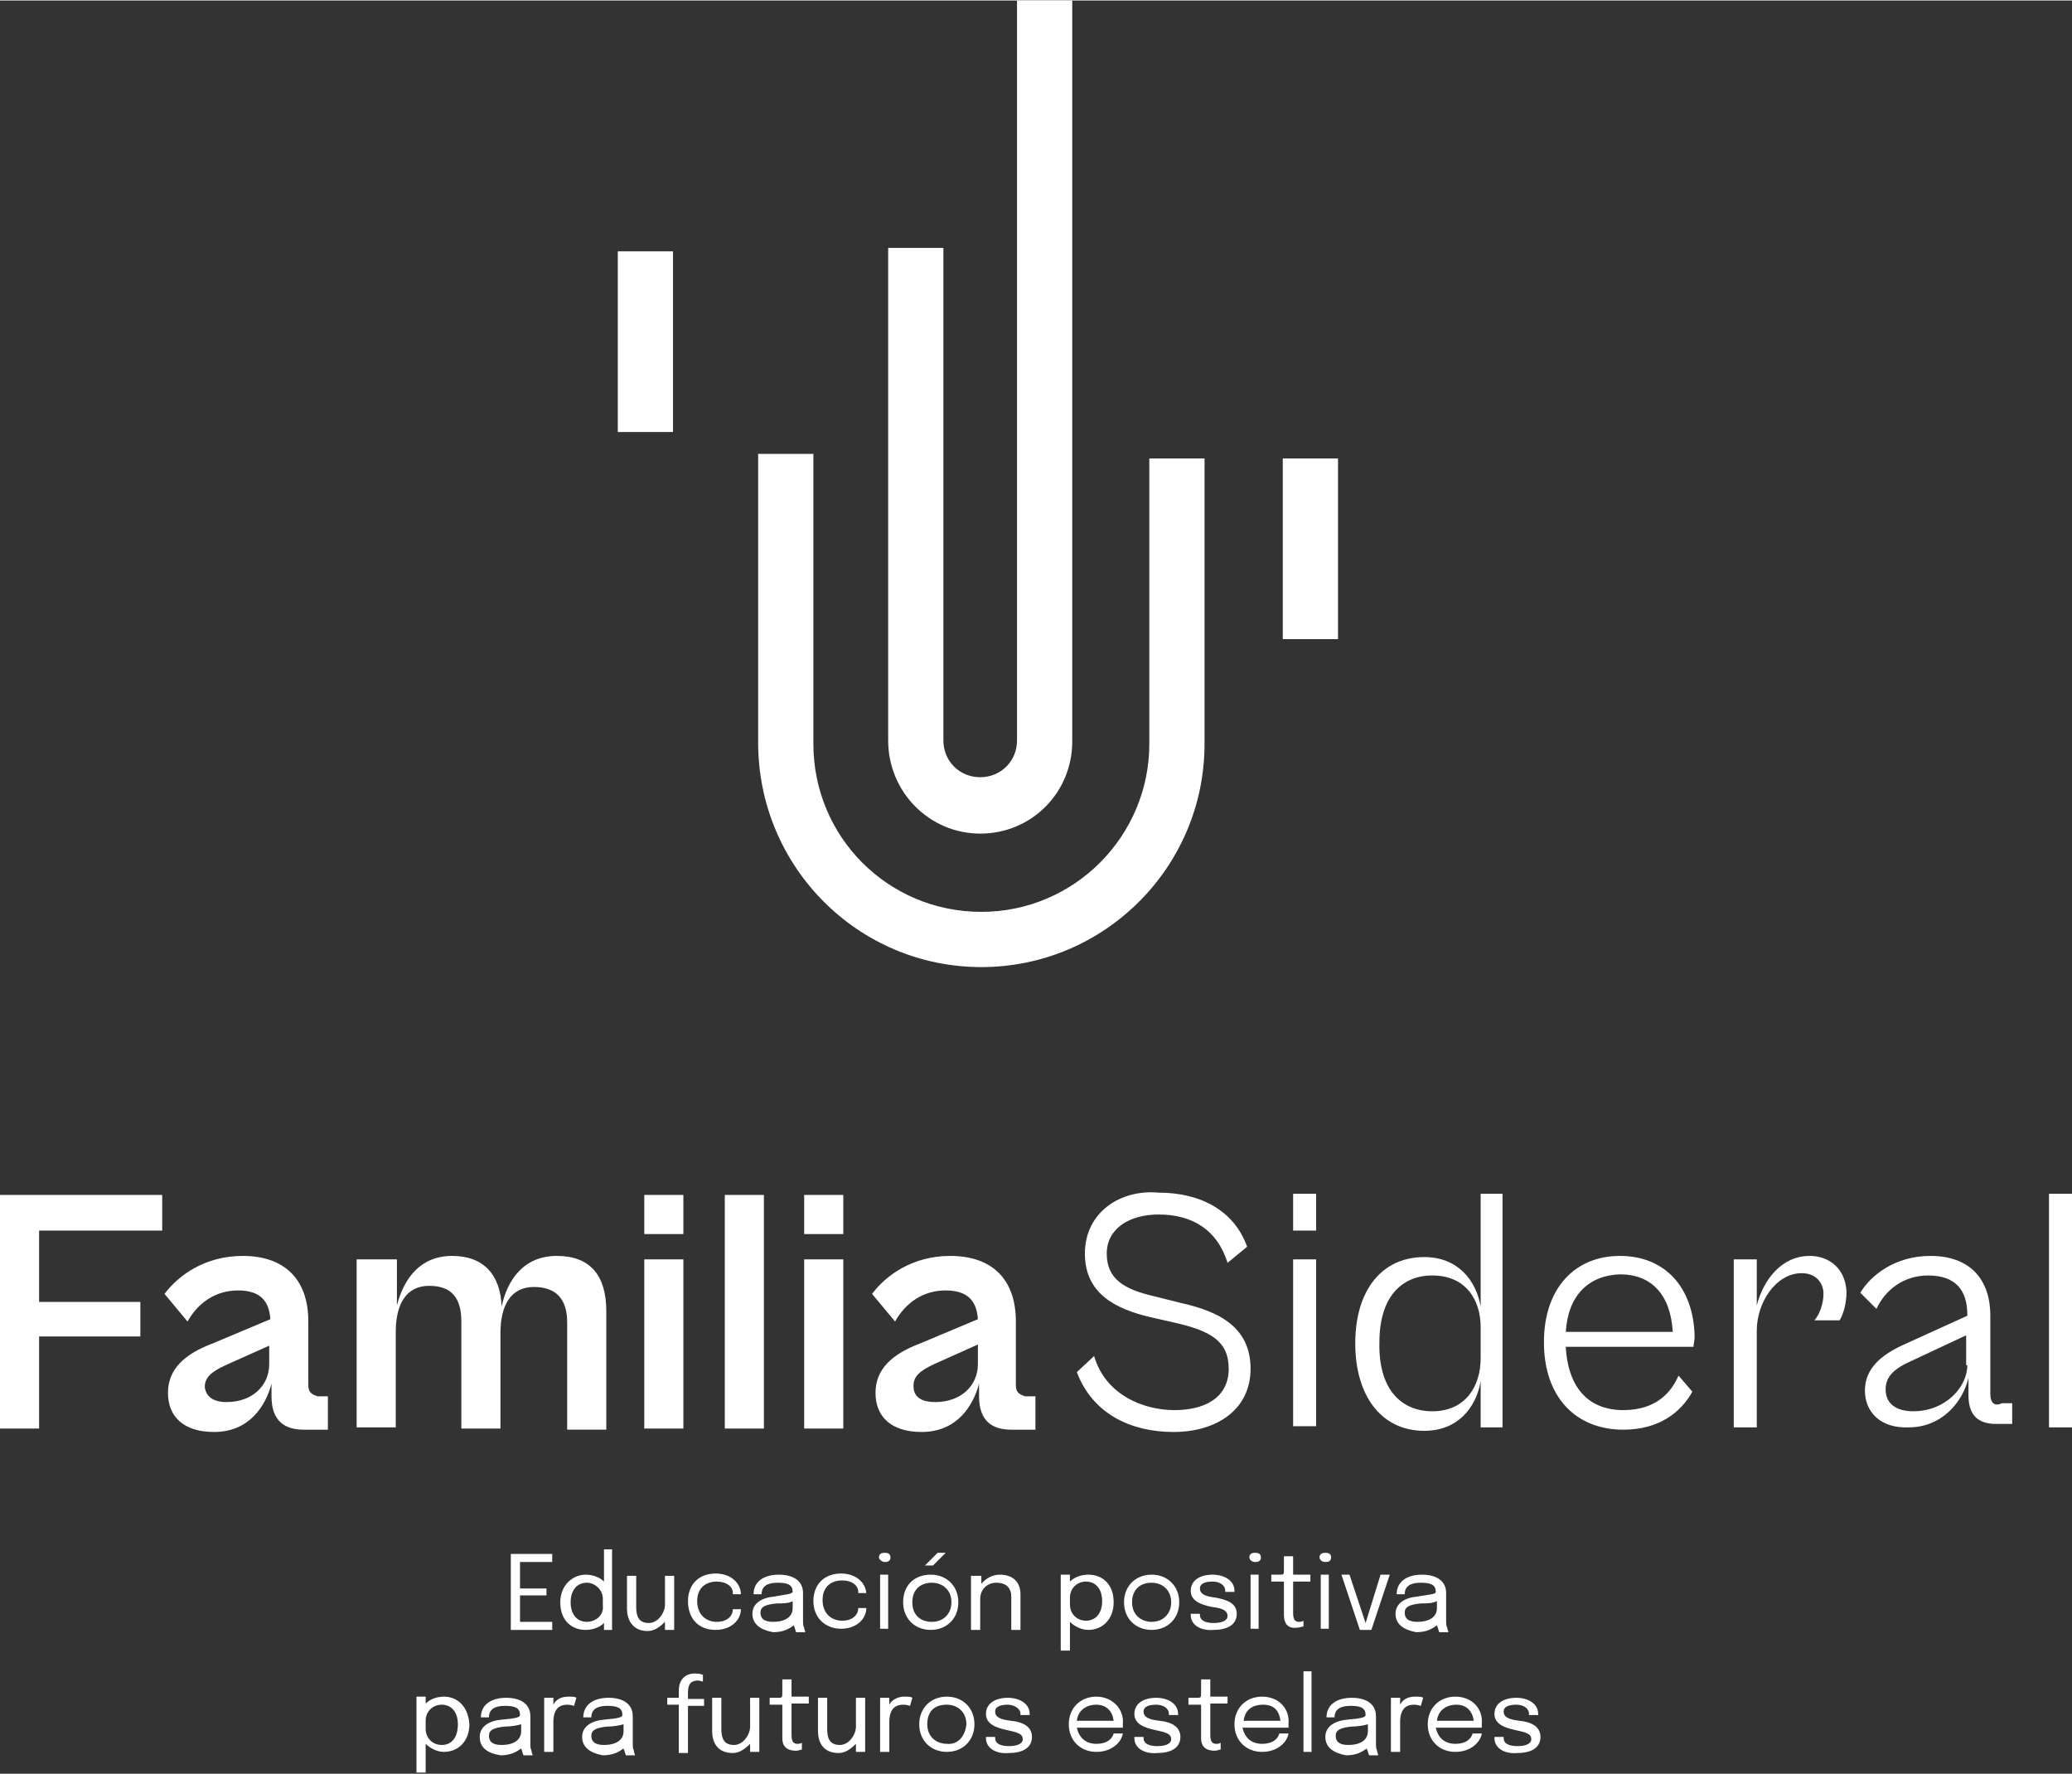
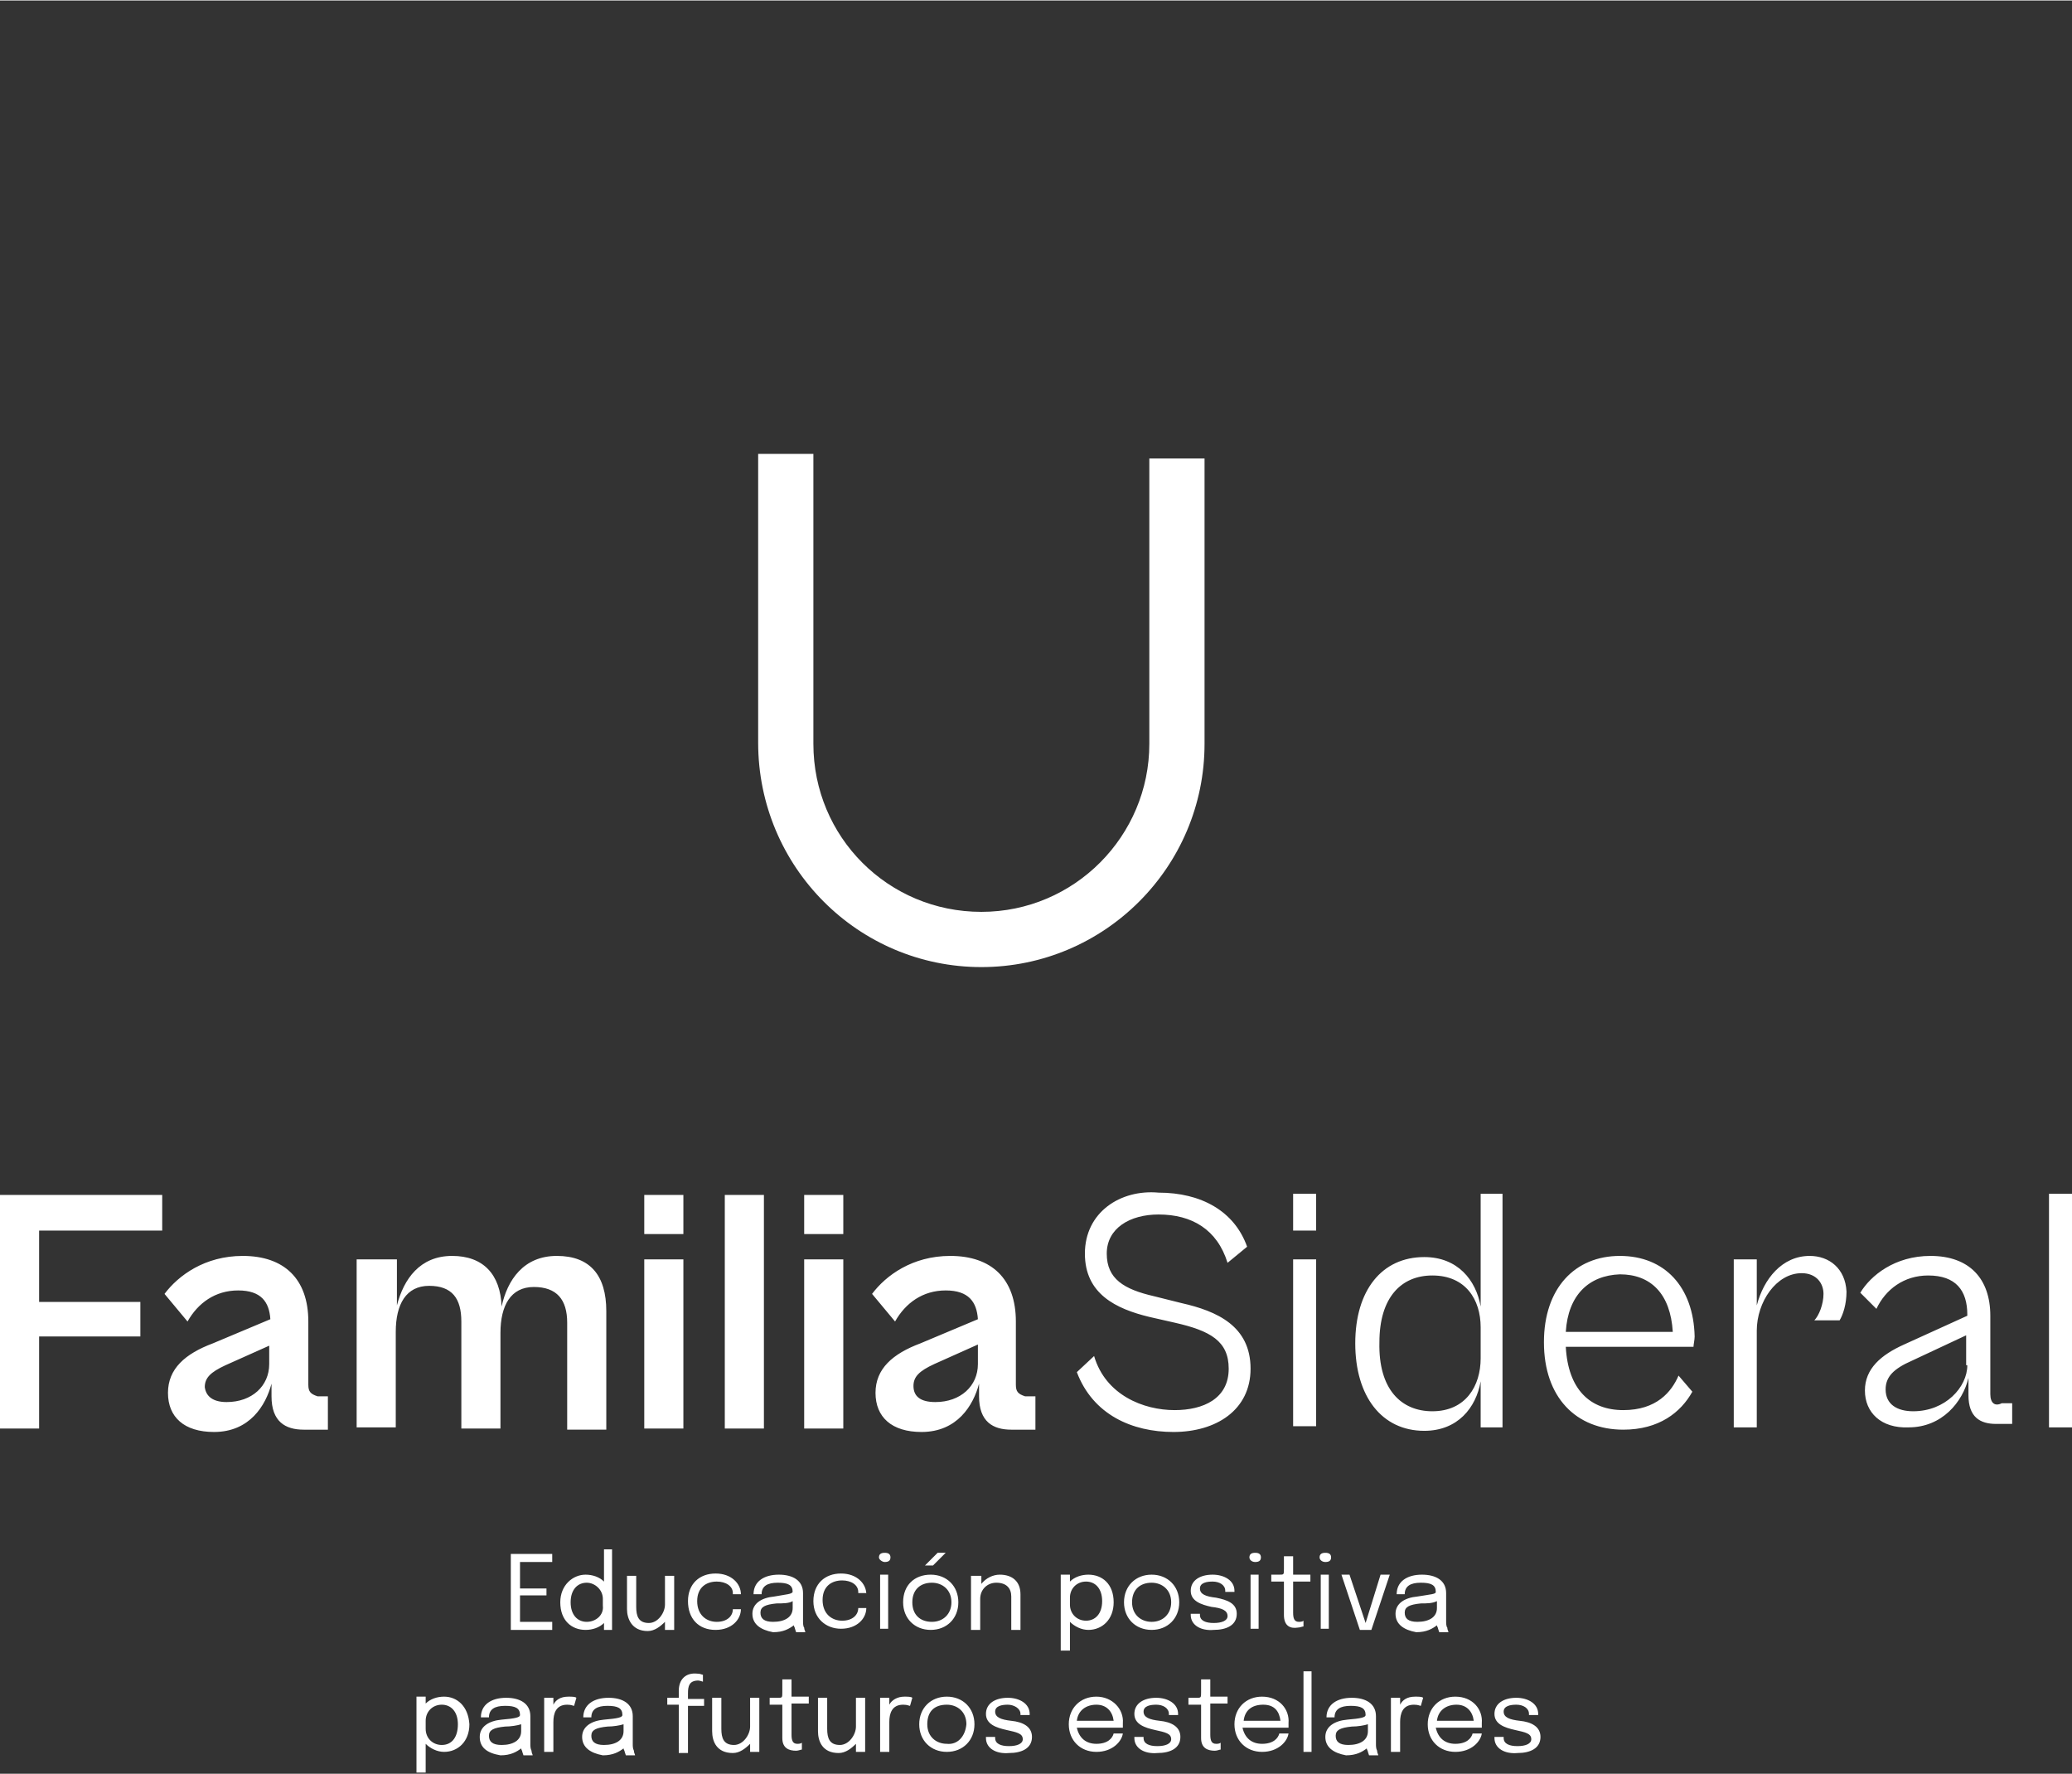
<svg xmlns="http://www.w3.org/2000/svg" version="1.1" id="Capa_1" x="0" y="0" viewBox="0 0 180.1 154.1" xml:space="preserve" width="180">
  <rect x="0" y="0" width="180.1" height="154.1" fill="#333333" stroke="none" />
  <style>.st0{fill:#fff}</style>
  <path class="st0" d="M0 124.1h3.4v-8h8.8v-3H3.4v-6.2h10.7v-3.1H0zM157.3 109.1c-2.4 0-4 2-4.6 4.3v-4h-2V124h2v-8.4c0-2.5 1.7-5 3.9-5 1.3 0 1.9.9 1.9 1.8s-.4 1.9-.8 2.3h2.2c.3-.5.6-1.4.6-2.5-.1-2-1.5-3.1-3.2-3.1zM56 109.4h3.4v14.7H56zM140.8 109.1c-3.9 0-6.6 2.8-6.6 7.5 0 4.8 2.8 7.6 6.9 7.6 3.1 0 5-1.5 6-3.3l-1.2-1.4c-.6 1.4-1.9 3-4.8 3s-4.8-1.8-5-5.5h11.1c0-.2.1-.6.1-.9-.1-4.3-2.6-7-6.5-7zm-4.7 6.6c.2-3.2 2-4.9 4.7-5 2.7 0 4.4 1.7 4.6 5h-9.3zM26.8 120.3v-5.5c0-3.7-2.1-5.7-5.7-5.7-3.3 0-5.6 1.7-6.8 3.3l2 2.4c.9-1.6 2.4-2.7 4.4-2.7 2 0 2.7 1 2.8 2.5l-5 2.1c-2.4.9-3.9 2.2-3.9 4.3 0 2.1 1.4 3.4 4 3.4 3.1 0 4.5-2.3 5-4.2v1.1c0 2.2 1.2 2.9 2.8 2.9h2.1v-2.9h-.9c-.6-.2-.8-.4-.8-1zm-3.4-1.8c0 1.9-1.5 3.3-3.7 3.3-1.2 0-1.8-.5-1.9-1.3 0-.8.5-1.3 1.8-1.9l3.8-1.7v1.6zM173 121.1v-6.8c0-3.2-1.8-5.2-5.2-5.2-3.1 0-5.2 1.7-6.1 3.2l1.4 1.4c.8-1.7 2.4-2.9 4.5-2.9 2.4 0 3.4 1.3 3.4 3.4v.1l-5.5 2.5c-2 .9-3.4 2.1-3.4 4s1.4 3.3 3.8 3.2c2.9 0 4.7-2.2 5.2-4.3v1.5c0 1.9 1 2.5 2.4 2.5h1.4v-1.8h-.9c-.6.3-1 0-1-.8zm-2-2.5c0 1.9-1.9 4-4.7 4-1.4 0-2.4-.6-2.4-1.9 0-1.1.7-1.8 2.3-2.5l4.7-2.2v2.6zM94.3 108.9c0 3.5 2.7 4.8 5.6 5.5l2.2.5c3.1.7 4.7 1.6 4.7 4 0 2.6-2.2 3.6-4.7 3.6-2.7 0-6-1.3-7-4.7l-1.5 1.4c1.4 3.7 4.8 5.2 8.4 5.2 3.7 0 6.7-1.9 6.7-5.5 0-3.7-2.9-5-6-5.7l-2.4-.6c-2.6-.6-4.1-1.5-4.1-3.7s2-3.4 4.5-3.4c2.9 0 5.1 1.3 6 4.2l1.7-1.4c-1.1-3.1-4-4.7-7.7-4.7-3.3-.3-6.4 1.7-6.4 5.3zM178.1 103.7h2V124h-2zM123.8 124.3c2.9 0 4.5-2 4.9-4.3v4h1.9v-20.3h-1.9v9.8c-.4-2.3-2-4.3-4.9-4.3-3.7 0-6 2.9-6 7.5s2.3 7.6 6 7.6zm.7-13.5c2.9 0 4.2 2.1 4.2 4.5v2.7c0 2.4-1.3 4.6-4.2 4.6-2.7 0-4.7-1.9-4.6-6 0-3.9 1.9-5.8 4.6-5.8zM63 103.8h3.4v20.3H63zM56 103.8h3.4v3.4H56zM69.9 103.8h3.4v3.4h-3.4zM69.9 109.4h3.4v14.7h-3.4zM40.1 114.8v9.3h3.4v-8.3c0-2.4.9-4 2.9-4s2.9 1.1 2.9 3.1v9.3h3.4v-10.3c0-3.1-1.4-4.8-4.3-4.8s-4.3 2.1-4.8 4.4c-.1-2.8-1.6-4.4-4.3-4.4-2.8 0-4.2 2-4.8 4.3v-4H31V124h3.4v-8.3c0-2.4.9-4 2.9-4s2.8 1.1 2.8 3.1zM88.3 120.3v-5.5c0-3.7-2.1-5.7-5.7-5.7-3.3 0-5.6 1.7-6.8 3.3l2 2.4c.9-1.6 2.4-2.7 4.4-2.7 2 0 2.7 1 2.8 2.5l-5 2.1c-2.4.9-3.9 2.2-3.9 4.3 0 2.1 1.4 3.4 4 3.4 3.1 0 4.5-2.3 5-4.2v1.1c0 2.2 1.2 2.9 2.8 2.9H90v-2.9h-.9c-.6-.2-.8-.4-.8-1zm-3.3-1.8c0 1.9-1.5 3.3-3.7 3.3-1.3 0-1.9-.5-1.9-1.4 0-.8.5-1.3 1.8-1.9l3.8-1.7v1.7zM112.4 109.4h2v14.5h-2zM112.4 103.7h2v3.2h-2zM102.5 139.2c0-1.4-1-2.4-2.4-2.4s-2.4 1-2.4 2.4 1 2.4 2.4 2.4 2.4-1 2.4-2.4zm-4.1 0c0-1.1.7-1.7 1.7-1.7.9 0 1.7.6 1.7 1.7 0 1-.7 1.7-1.7 1.7-.9 0-1.7-.6-1.7-1.7zM100.8 149.5c-.9-.1-1.4-.3-1.4-.8s.6-.6 1.1-.6c.6 0 1.1.3 1.1.8v.1h.8v-.1c0-.9-.9-1.4-1.9-1.4-1.1 0-1.9.5-1.9 1.4 0 .9.9 1.2 1.8 1.4s1.4.3 1.4.8c0 .4-.5.6-1.2.6s-1.2-.2-1.2-.7v-.1h-.8v.1c0 .9.9 1.4 2 1.3 1.1 0 2-.4 2-1.4 0-.9-.8-1.3-1.8-1.4zM62.2 141.6c1.4 0 2.2-.9 2.2-1.8h-.7c0 .6-.5 1.1-1.4 1.1-.9 0-1.7-.6-1.7-1.8s.8-1.7 1.7-1.7c.8 0 1.4.4 1.4 1v.1h.7c0-.9-.8-1.8-2.2-1.8-1.4 0-2.4.9-2.4 2.4s.9 2.5 2.4 2.5zM95.3 147.4c-1.4 0-2.4 1-2.4 2.4s1 2.4 2.4 2.4 2.2-.9 2.3-1.6h-.8c-.1.4-.5.9-1.5.9-.9 0-1.5-.5-1.7-1.4h4v-.4c.1-1.2-.9-2.3-2.3-2.3zm-1.7 2.1c.1-.9.8-1.4 1.7-1.4.9 0 1.4.6 1.5 1.4h-3.2zM93 140.9c.4.4 1 .7 1.6.7 1.2 0 2.2-.9 2.2-2.4 0-1.6-1-2.4-2.2-2.4-.6 0-1.2.2-1.6.6v-.6h-.8v6.6h.8v-2.5zm0-2.1c0-.8.6-1.4 1.4-1.4.8 0 1.4.6 1.4 1.7s-.6 1.7-1.4 1.7c-.8 0-1.4-.6-1.4-1.4v-.6zM118.7 141l-1.4-4.2h-.7l1.6 4.8h1l1.6-4.8h-.8zM105.2 145.9h-.8v1.1c0 .5 0 .5-.4.5h-.7v.6h1.1v2.9c0 .9.6 1.1 1.2 1.1.2 0 .4-.1.5-.1v-.6c-.1.1-.3.1-.4.1-.4 0-.5-.3-.5-.8V148h1.5v-.6h-1.5v-1.5zM53.2 141.6v-7h-.7v2.8c-.4-.4-1-.6-1.6-.6-1.1 0-2.2.9-2.2 2.4 0 1.6 1 2.4 2.2 2.4.6 0 1.2-.2 1.6-.6v.6h.7zm-2.2-.7c-.8 0-1.4-.6-1.4-1.7s.6-1.7 1.4-1.7c.7 0 1.4.6 1.4 1.4v.6c.1.8-.6 1.4-1.4 1.4zM119.6 151.5v-2.4c0-1.1-.9-1.6-2.1-1.6-1.3 0-2.2.6-2.2 1.7h.7c0-.7.5-1 1.4-1 .9 0 1.3.2 1.3.8 0 .2-.4.3-1.6.4-1.1.1-1.9.6-1.9 1.5s.7 1.4 1.8 1.6c.9 0 1.4-.3 1.8-.6 0 .1.1.2.1.3l.1.3h.8c0-.1-.1-.2-.1-.4-.1-.2-.1-.4-.1-.6zm-.7-1.1c0 .8-.7 1.2-1.7 1.2-.8 0-1.1-.3-1.1-.8s.4-.7 1.4-.8c.5 0 1.1-.1 1.4-.2v.6zM67.3 138.7c-1.1.1-1.9.6-1.9 1.5s.7 1.4 1.8 1.6c.9 0 1.4-.3 1.8-.6 0 .1.1.2.1.3l.1.3h.8c0-.1-.1-.2-.1-.4-.1-.1-.1-.4-.1-.6v-2.4c0-1.1-.9-1.6-2.1-1.6-1.3 0-2.2.6-2.2 1.7h.7c0-.7.5-1 1.4-1 .9 0 1.3.2 1.3.8-.1.2-.5.2-1.6.4zm1.6.4v.6c0 .8-.7 1.2-1.7 1.2-.8 0-1.1-.3-1.1-.8s.4-.7 1.4-.8c.5 0 1.1 0 1.4-.2zM108.6 135.3c0 .2.2.4.5.4s.5-.1.5-.4-.2-.4-.5-.4-.5.1-.5.4zM123.2 138.7c-1.1.1-1.9.6-1.9 1.5s.7 1.4 1.8 1.6c.9 0 1.4-.3 1.8-.6 0 .1.1.2.1.3l.1.3h.8c0-.1-.1-.2-.1-.4-.1-.1-.1-.4-.1-.6v-2.4c0-1.1-.9-1.6-2.1-1.6-1.3 0-2.2.6-2.2 1.7h.7c0-.7.5-1 1.4-1 .9 0 1.3.2 1.3.8 0 .2-.4.2-1.6.4zm1.7.4v.6c0 .8-.7 1.2-1.7 1.2-.8 0-1.1-.3-1.1-.8s.4-.7 1.4-.8c.5 0 1 0 1.4-.2zM113.3 145.2h.7v7h-.7zM108.7 136.8h.7v4.7h-.7zM113.3 140.8c-.1.1-.3.1-.4.1-.4 0-.5-.3-.5-.8v-2.7h1.5v-.6h-1.5v-1.6h-.8v1.1c0 .5 0 .5-.4.5h-.7v.6h1.1v2.9c0 1 .6 1.2 1.2 1.1.2 0 .4-.1.5-.1v-.5zM114.8 136.8h.7v4.7h-.7zM105.7 138.8c-.9-.1-1.4-.3-1.4-.8s.6-.6 1.1-.6c.6 0 1.1.3 1.1.8v.1h.8v-.1c0-.9-.9-1.4-1.9-1.4-1.1 0-1.9.5-1.9 1.4 0 .9.9 1.2 1.8 1.4.9.1 1.4.3 1.4.8 0 .4-.5.6-1.2.6s-1.2-.2-1.2-.7v-.1h-.8v.1c0 .9.9 1.4 2 1.3 1.1 0 2-.4 2-1.4 0-.9-.8-1.2-1.8-1.4zM109.7 147.4c-1.4 0-2.4 1-2.4 2.4s1 2.4 2.4 2.4 2.2-.9 2.3-1.6h-.8c-.1.4-.5.9-1.5.9-.9 0-1.5-.5-1.7-1.4h4v-.4c.1-1.2-.8-2.3-2.3-2.3zm-1.6 2.1c.1-.9.7-1.4 1.7-1.4s1.4.6 1.5 1.4h-3.2zM115.2 135.7c.3 0 .5-.1.5-.4s-.2-.4-.5-.4-.5.1-.5.4c0 .2.2.4.5.4zM55 151.5v-2.4c0-1.1-.9-1.6-2.1-1.6-1.3 0-2.2.6-2.2 1.7h.7c0-.7.5-1 1.4-1 .9 0 1.3.2 1.3.8 0 .2-.4.3-1.6.4-1.1.1-1.9.6-1.9 1.5s.7 1.4 1.8 1.6c.9 0 1.4-.3 1.8-.6 0 .1.1.2.1.3l.1.3h.8c0-.1-.1-.2-.1-.4-.1-.2-.1-.4-.1-.6zm-.8-1.1c0 .8-.7 1.2-1.7 1.2-.8 0-1.1-.3-1.1-.8s.4-.7 1.4-.8c.5 0 1.1-.1 1.4-.2v.6zM77.4 135.3c0-.3-.2-.4-.5-.4s-.5.1-.5.4c0 .2.3.4.5.4.3 0 .5-.1.5-.4zM48 135.7v-.7h-3.6v6.6H48v-.7h-2.8v-2.3h2.3v-.6h-2.3v-2.3zM75.3 138.5c0-.9-.8-1.8-2.2-1.8-1.4 0-2.4.9-2.4 2.4s1.1 2.4 2.4 2.4c1.4 0 2.2-.9 2.2-1.8h-.7c0 .6-.5 1.1-1.4 1.1-.9 0-1.7-.6-1.7-1.8s.8-1.7 1.7-1.7c.8 0 1.4.4 1.4 1v.1h.7zM77.3 148.1v-.6h-.8v4.7h.8v-2.6c0-.7.2-1.5 1.2-1.5.4 0 .5.1.6.1l.2-.7c-.1-.1-.4-.1-.7-.1-.6 0-1.1.3-1.3.7zM74.4 150c0 .7-.6 1.6-1.4 1.6-.9 0-1.1-.6-1.1-1.4v-2.7h-.8v2.9c0 .9.4 1.9 1.8 1.9.6 0 1.1-.4 1.5-.8v.7h.8v-4.7h-.8v2.5zM126.5 147.4c-1.4 0-2.4 1-2.4 2.4s1 2.4 2.4 2.4 2.2-.9 2.3-1.6h-.8c-.1.4-.5.9-1.5.9-.9 0-1.5-.5-1.7-1.4h4v-.4c.1-1.2-.8-2.3-2.3-2.3zm-1.6 2.1c.1-.9.8-1.4 1.7-1.4.9 0 1.4.6 1.5 1.4h-3.2zM68.8 145.9H68v1.1c0 .5 0 .5-.4.5h-.7v.6H68v2.9c0 .9.6 1.1 1.2 1.1.2 0 .4-.1.5-.1v-.6c-.1.1-.3.1-.4.1-.4 0-.5-.3-.5-.8V148h1.5v-.6h-1.5v-1.5zM82.3 147.4c-1.4 0-2.4 1-2.4 2.4s1 2.4 2.4 2.4 2.4-1 2.4-2.4-1-2.4-2.4-2.4zm0 4.1c-.9 0-1.7-.6-1.7-1.7s.6-1.7 1.7-1.7c.9 0 1.7.6 1.7 1.7-.1 1.1-.8 1.8-1.7 1.7zM87.9 149.5c-.9-.1-1.4-.3-1.4-.8s.6-.6 1.1-.6 1.1.3 1.1.8v.1h.8v-.1c0-.9-.9-1.4-1.9-1.4-1.1 0-1.9.5-1.9 1.4 0 .9.9 1.2 1.8 1.4s1.4.3 1.4.8c0 .4-.5.6-1.2.6s-1.2-.2-1.2-.7v-.1h-.8v.1c0 .9.9 1.4 2 1.3 1.1 0 2-.4 2-1.4 0-.9-.8-1.3-1.8-1.4zM82.2 134.9h-.7l-1.1 1.1h.7zM78.5 139.2c0 1.4 1 2.4 2.4 2.4s2.4-1 2.4-2.4-1-2.4-2.4-2.4-2.4.9-2.4 2.4zm2.5-1.7c.9 0 1.7.6 1.7 1.7 0 1-.7 1.7-1.7 1.7s-1.7-.6-1.7-1.7.7-1.7 1.7-1.7zM76.5 136.8h.7v4.7h-.7zM46.1 151.5v-2.4c0-1.1-.9-1.6-2.1-1.6-1.3 0-2.2.6-2.2 1.7h.7c0-.7.5-1 1.4-1 .9 0 1.3.2 1.3.8 0 .2-.4.3-1.6.4-1.1.1-1.9.6-1.9 1.5s.6 1.4 1.8 1.6c.9 0 1.4-.3 1.8-.6 0 .1.1.2.1.3l.1.3h.8c0-.1-.1-.2-.1-.4-.1-.2-.1-.4-.1-.6zm-.8-1.1c0 .8-.7 1.2-1.7 1.2-.8 0-1.1-.3-1.1-.8s.4-.7 1.4-.8c.5 0 1.1-.1 1.4-.2v.6zM48.1 148.1v-.6h-.8v4.7h.8v-2.6c0-.7.2-1.5 1.2-1.5.4 0 .5.1.6.1l.2-.7c-.1-.1-.4-.1-.7-.1-.7 0-1.1.3-1.3.7zM121.7 148.1v-.6h-.8v4.7h.8v-2.6c0-.7.2-1.5 1.2-1.5.4 0 .5.1.6.1l.2-.7c-.1-.1-.4-.1-.7-.1-.7 0-1.1.3-1.3.7zM38.6 147.4c-.6 0-1.2.2-1.6.6v-.6h-.8v6.6h.8v-2.5c.4.4 1 .7 1.6.7 1.2 0 2.2-.9 2.2-2.4-.1-1.6-1.1-2.4-2.2-2.4zm-.2 4.2c-.8 0-1.4-.6-1.4-1.4v-.7c0-.8.6-1.4 1.4-1.4s1.4.6 1.4 1.7-.5 1.8-1.4 1.8zM132.1 149.5c-.9-.1-1.4-.3-1.4-.8s.6-.6 1.1-.6c.6 0 1.1.3 1.1.8v.1h.8v-.1c0-.9-.9-1.4-1.9-1.4-1.1 0-1.9.5-1.9 1.4 0 .9.9 1.2 1.8 1.4s1.4.3 1.4.8c0 .4-.5.6-1.2.6s-1.2-.2-1.2-.7v-.1h-.8v.1c0 .9.9 1.4 2 1.3 1.1 0 2-.4 2-1.4 0-.9-.8-1.3-1.8-1.4zM87.9 138.7v2.9h.8v-3.1c0-1.1-.7-1.7-1.8-1.7-.6 0-1.2.3-1.6.8v-.7h-.9v4.7h.8v-2.7c0-.8.6-1.4 1.4-1.4.9 0 1.3.5 1.3 1.2zM59 146.9v.6h-1v.6h1v4.2h.8v-4.1h1.4v-.6h-1.4v-.5c0-.6.1-1.1.9-1.1.1 0 .4.1.4.1v-.6c-.1 0-.2-.1-.5-.1-1-.1-1.6.5-1.6 1.5zM58.6 141.6v-4.7h-.8v2.5c0 .7-.6 1.6-1.4 1.6-.9 0-1.1-.6-1.1-1.4v-2.7h-.8v2.9c0 .8.4 1.9 1.8 1.9.6 0 1.1-.4 1.5-.8v.7h.8zM65.2 150c0 .7-.6 1.6-1.4 1.6-.9 0-1.1-.6-1.1-1.4v-2.7h-.8v2.9c0 .9.4 1.9 1.8 1.9.6 0 1.1-.4 1.5-.8v.7h.8v-4.7h-.8v2.5zM85.3 84c10.7 0 19.4-8.7 19.4-19.4V39.8h-4.8v24.8c0 8-6.5 14.6-14.6 14.6s-14.6-6.5-14.6-14.6V39.4h-4.8v25.1c0 10.8 8.7 19.5 19.4 19.5z" />
-   <path class="st0" d="M85.2 72.4c4.5 0 8-3.6 8-8V0h-4.8v64.3c0 1.8-1.4 3.2-3.2 3.2S82 66.1 82 64.3V21.5h-4.8v42.8c0 4.5 3.6 8.1 8 8.1zM111.5 39.8h4.8v15.7h-4.8zM53.7 21.8h4.8v15.7h-4.8z" />
</svg>